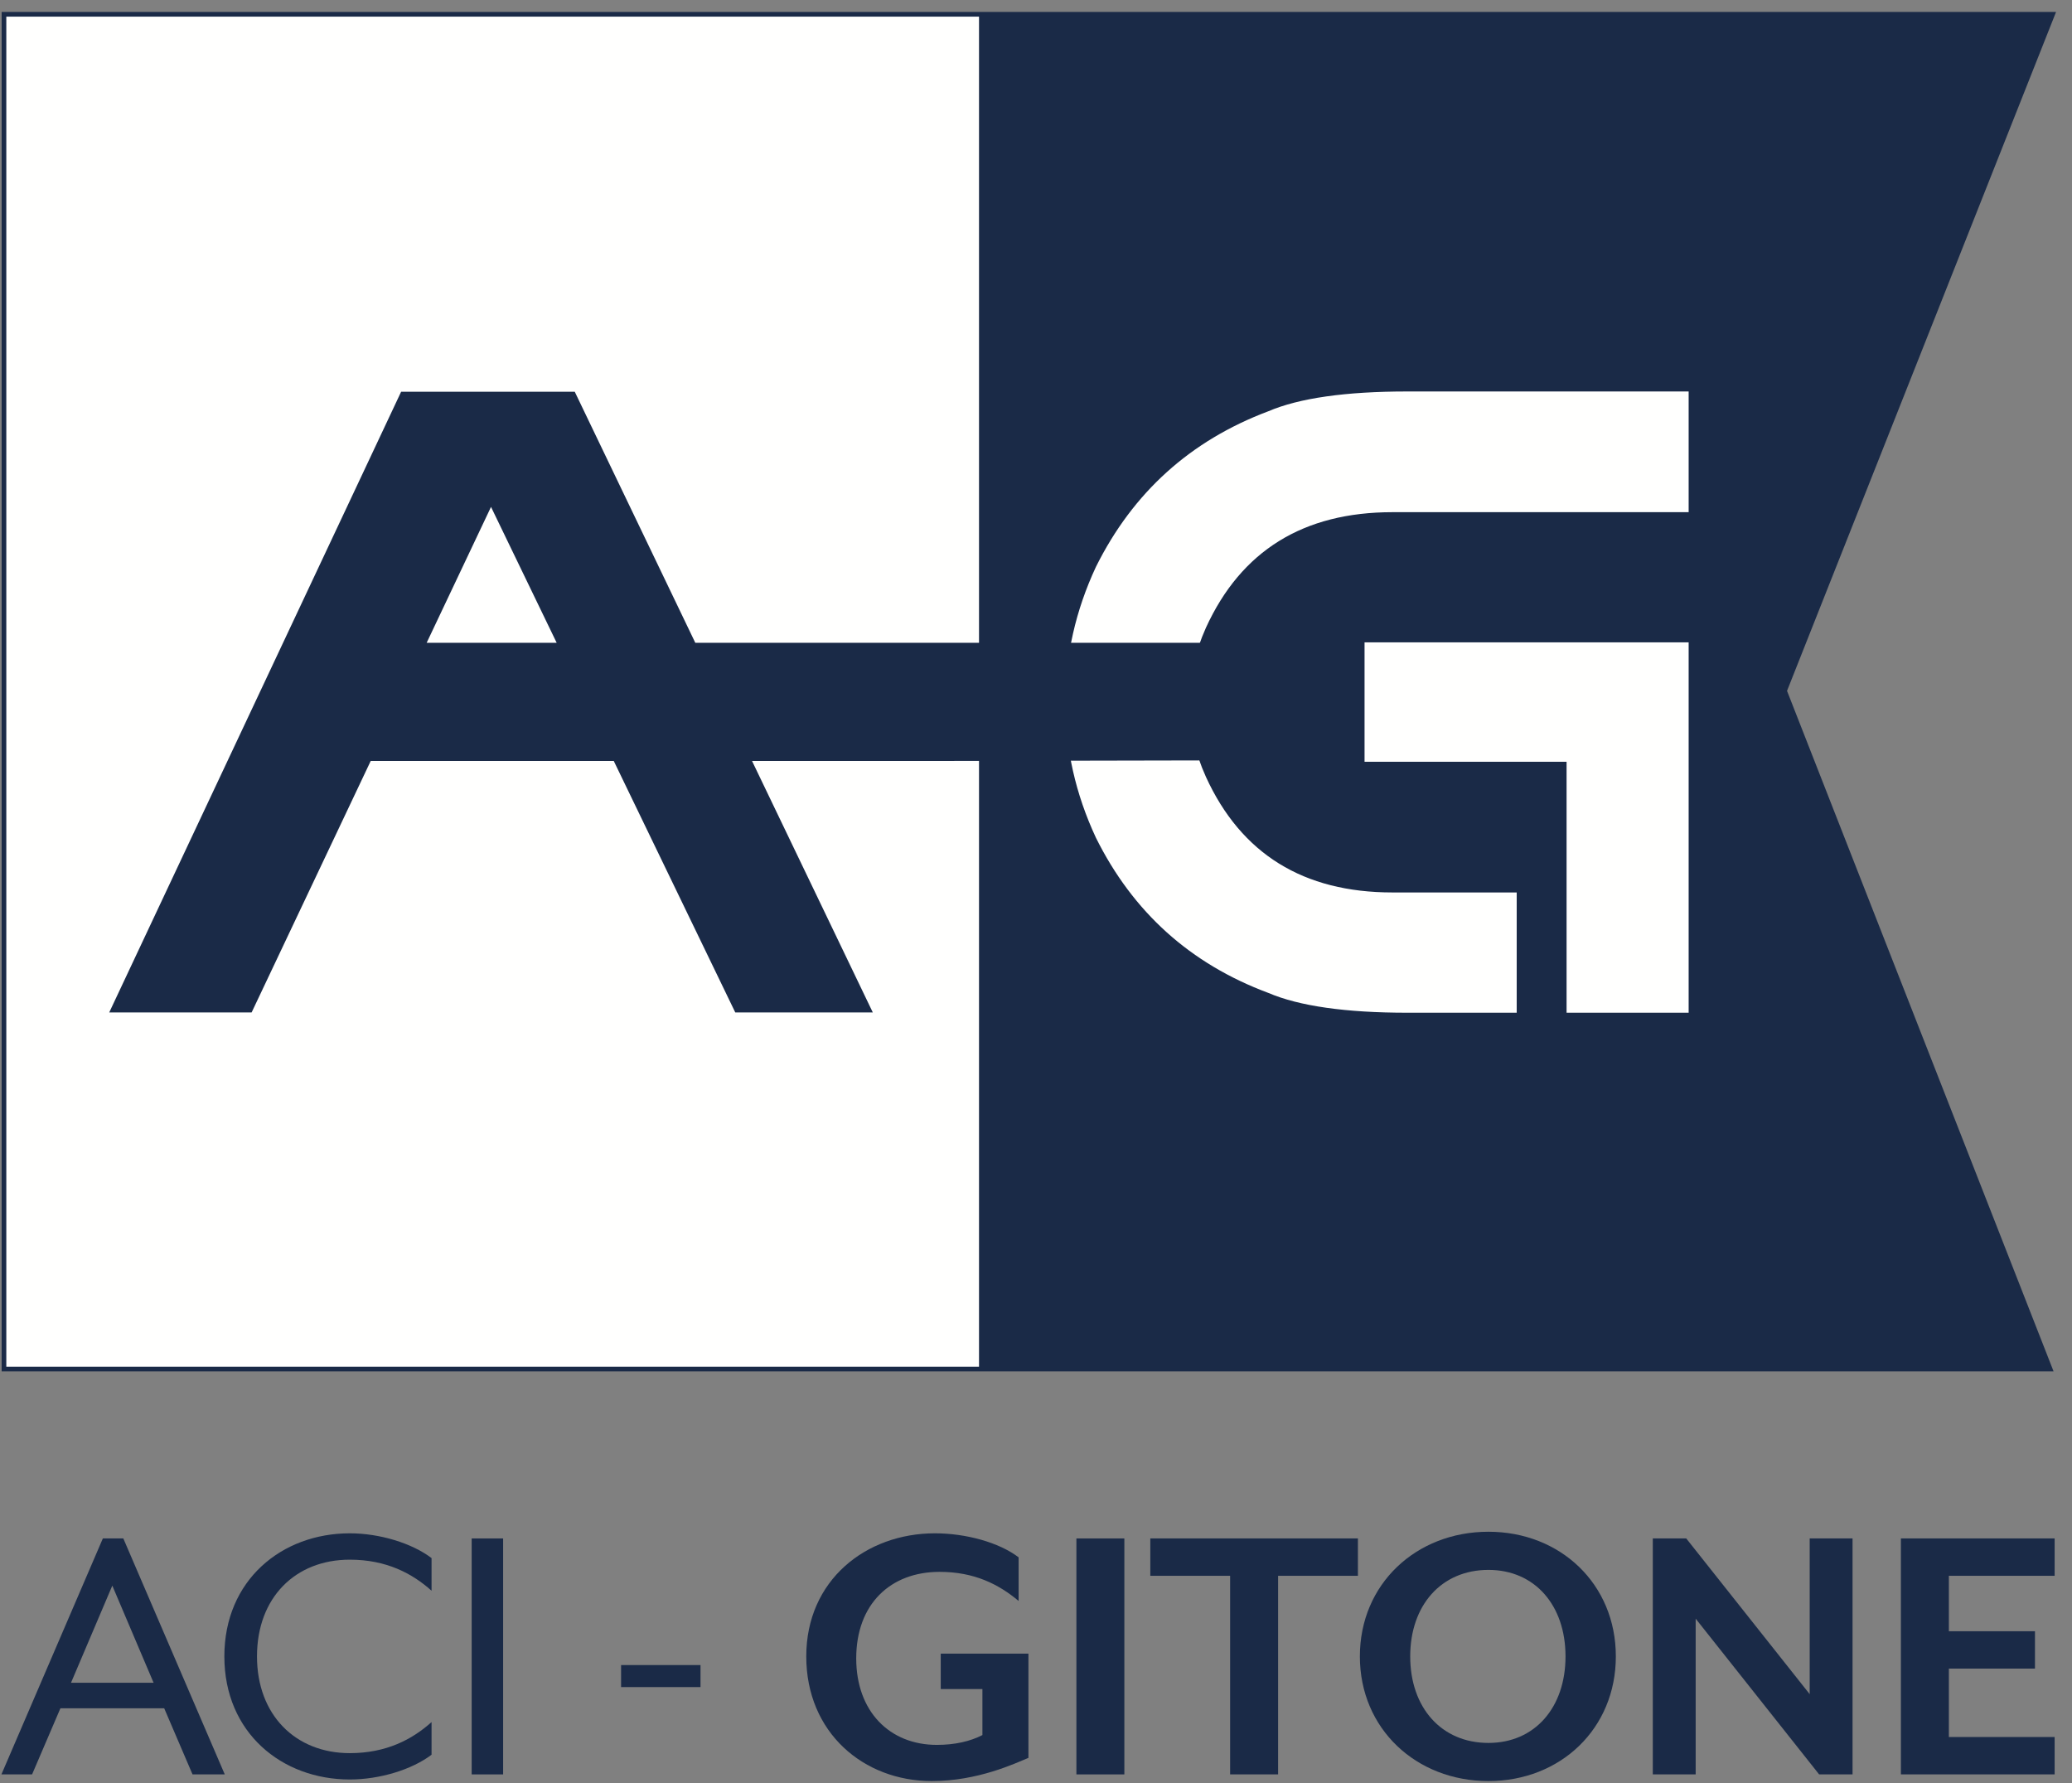
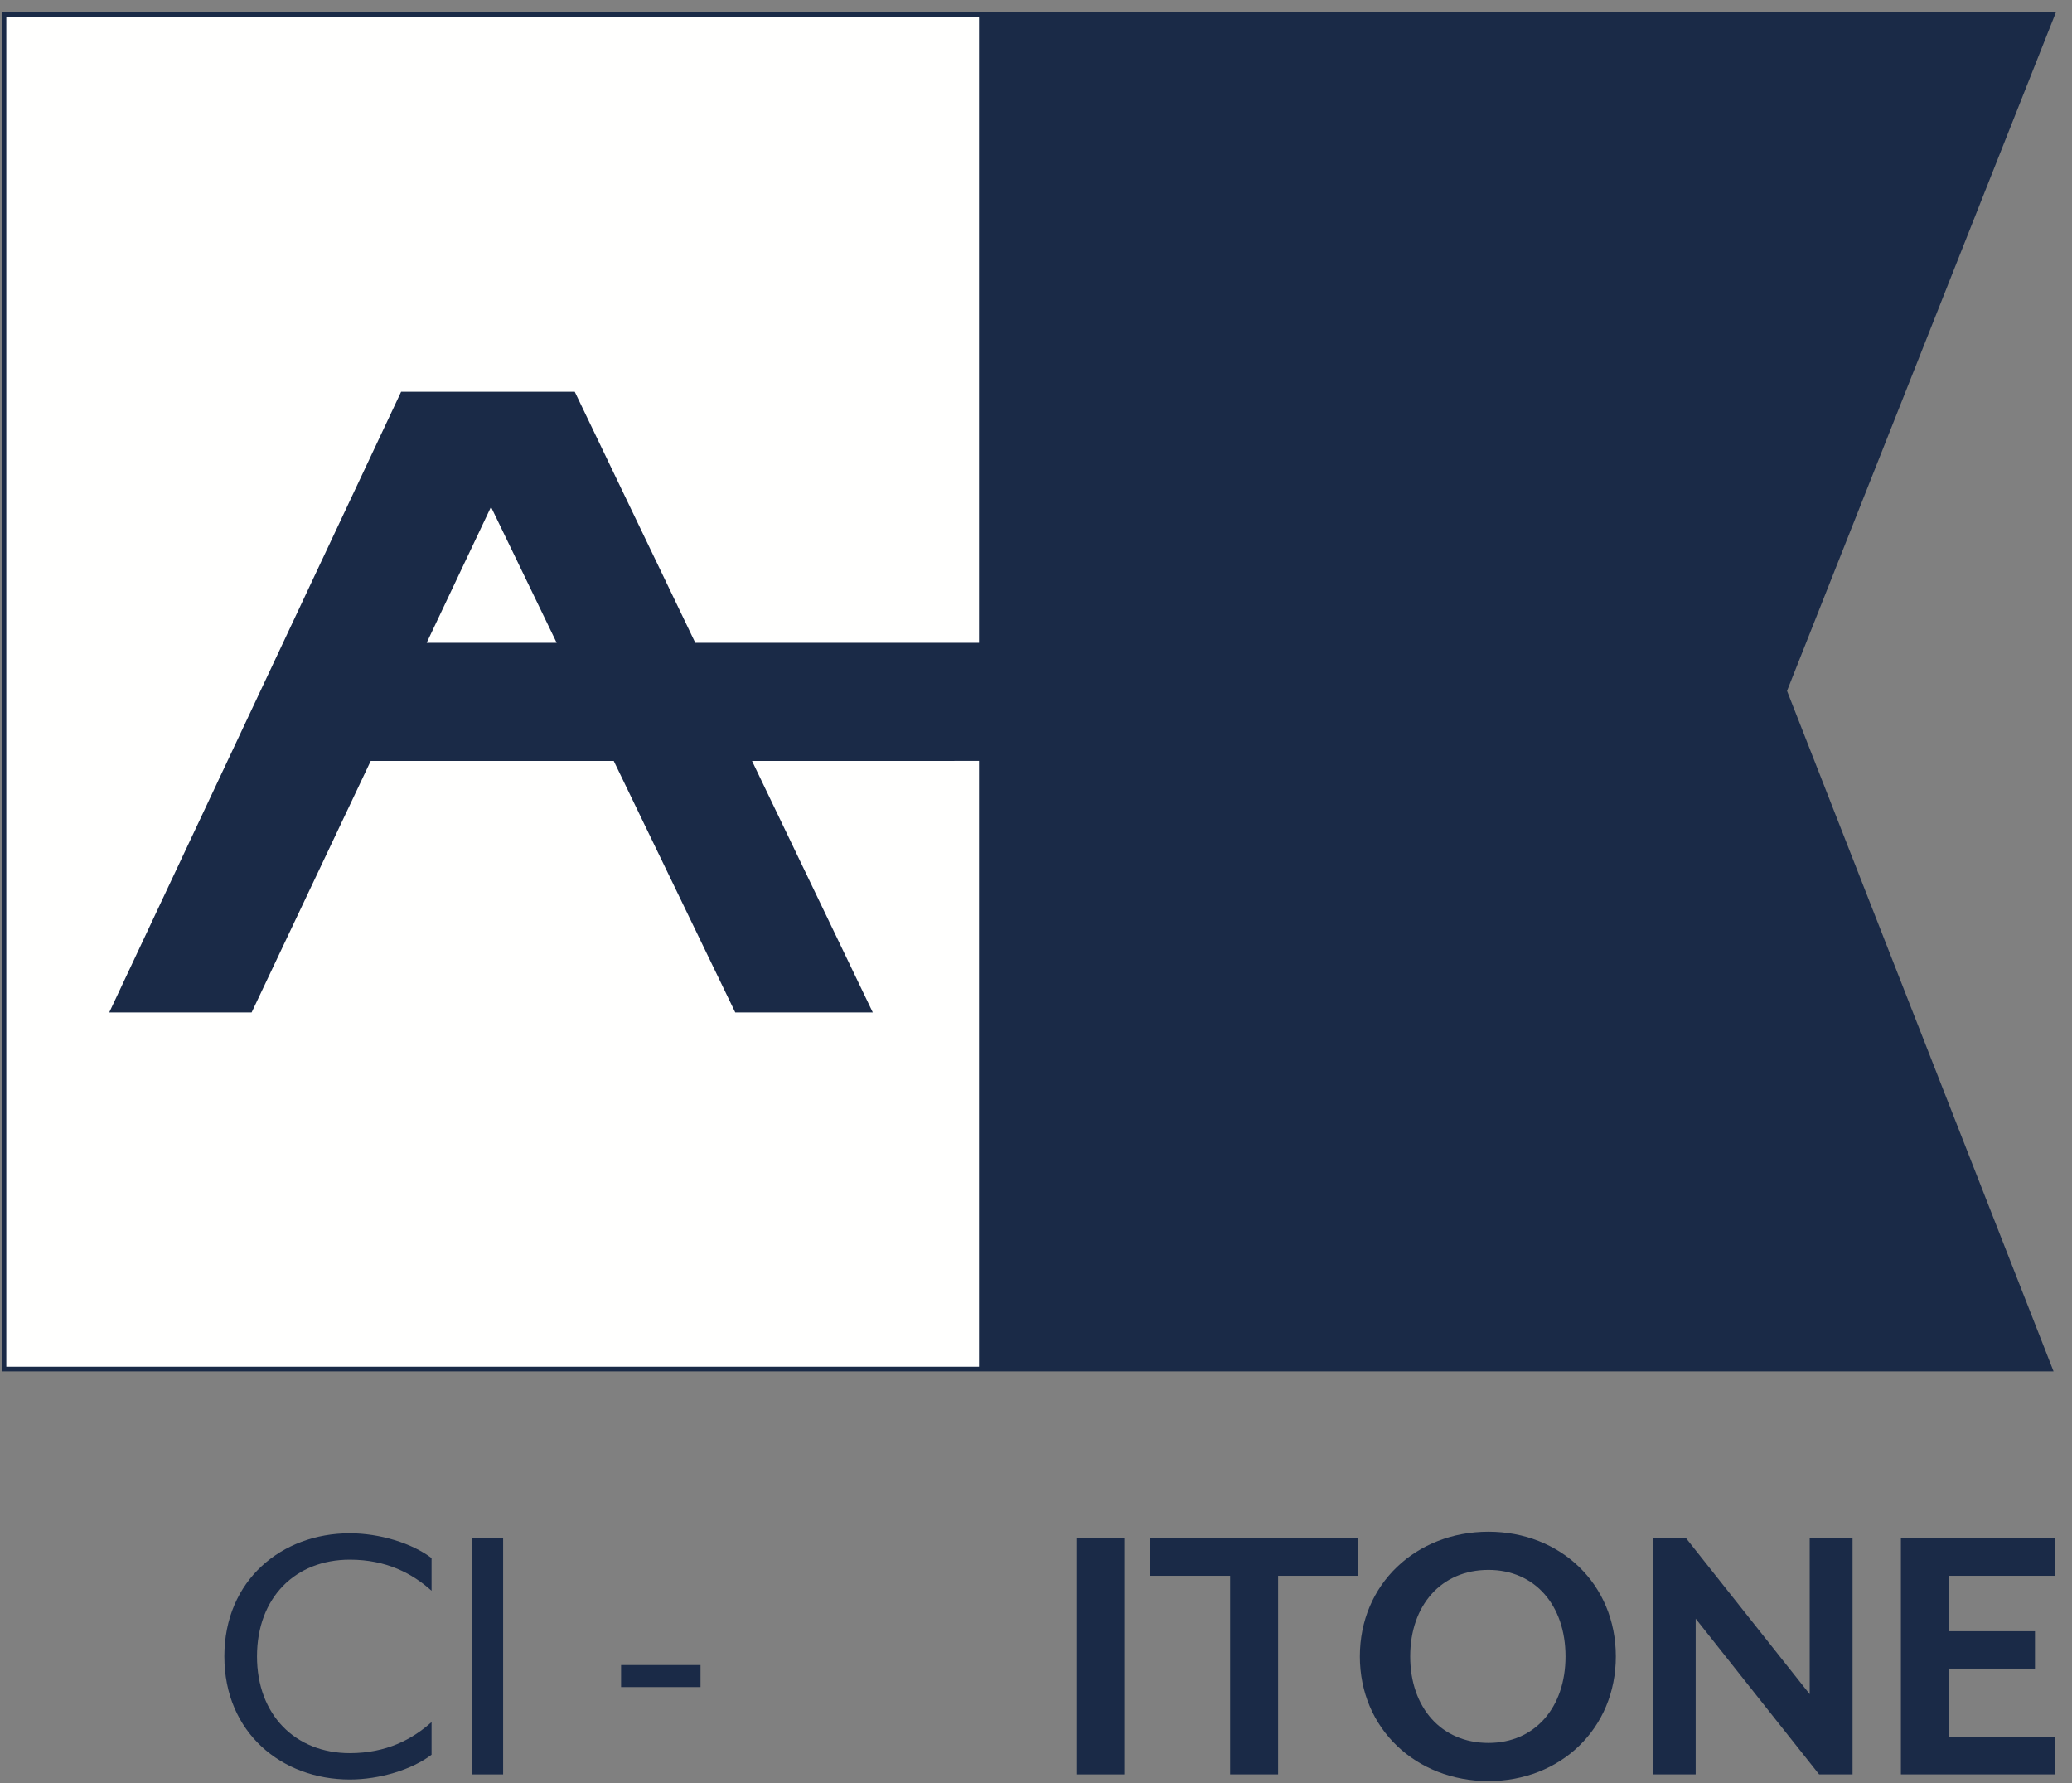
<svg xmlns="http://www.w3.org/2000/svg" width="129px" height="111px" viewBox="0 0 129 111" version="1.1">
  <rect x="0" y="0" width="129" height="111" fill="#808080" stroke="none" />
  <title>logo pozitiv</title>
  <g id="Page-1" stroke="none" stroke-width="1" fill="none" fill-rule="evenodd">
    <g id="VIZITKA-ACI-GITONE-AP-za-tisak-(1)" transform="translate(-93, -56)">
      <g id="logo-pozitiv" transform="translate(93.089, 57.035)">
-         <path d="M9.473,103.716 L6.903,97.67 L4.332,103.716 L9.473,103.716 Z M6.315,94.732 L7.588,94.732 L13.904,109.42 L11.897,109.42 L10.134,105.307 L3.672,105.307 L1.909,109.42 L1.42108547e-14,109.42 L6.315,94.732 Z" id="Fill-2" fill="#1A2A47" />
        <path d="M13.879,102.076 C13.879,97.327 17.453,94.414 21.688,94.414 C23.548,94.414 25.556,95.026 26.779,95.956 L26.779,97.988 C25.58,96.911 23.964,96.054 21.688,96.054 C18.31,96.054 15.911,98.404 15.911,102.076 C15.911,105.724 18.31,108.098 21.688,108.098 C23.964,108.098 25.58,107.241 26.779,106.164 L26.779,108.196 C25.556,109.126 23.548,109.738 21.688,109.738 C17.453,109.738 13.879,106.825 13.879,102.076" id="Fill-3" fill="#1A2A47" />
        <polygon id="Fill-5" fill="#1A2A47" points="29.277 109.421 31.235 109.421 31.235 94.733 29.277 94.733" />
        <polygon id="Fill-7" fill="#1A2A47" points="38.579 103.986 43.524 103.986 43.524 102.615 38.579 102.615" />
-         <path d="M57.917,109.836 C53.682,109.836 50.108,106.825 50.108,102.076 C50.108,97.327 53.83,94.414 58.114,94.414 C60.047,94.414 62.103,94.977 63.328,95.908 L63.328,98.624 C62.103,97.597 60.586,96.813 58.407,96.813 C55.347,96.813 53.218,98.82 53.218,102.199 C53.218,105.503 55.298,107.584 58.236,107.584 C59.361,107.584 60.316,107.364 61.075,106.972 L61.075,104.108 L58.48,104.108 L58.48,101.905 L63.94,101.905 L63.94,108.392 C63.108,108.734 60.806,109.836 57.917,109.836" id="Fill-8" fill="#1A2A47" />
        <polygon id="Fill-9" fill="#1A2A47" points="66.926 109.421 69.912 109.421 69.912 94.733 66.926 94.733" />
        <polygon id="Fill-10" fill="#1A2A47" points="79.484 97.058 79.484 109.42 76.497 109.42 76.497 97.058 71.528 97.058 71.528 94.732 84.453 94.732 84.453 97.058" />
        <path d="M92.58,96.691 C89.643,96.691 87.709,98.894 87.709,102.076 C87.709,105.258 89.643,107.462 92.58,107.462 C95.469,107.462 97.378,105.258 97.378,102.076 C97.378,98.894 95.469,96.691 92.58,96.691 M92.58,109.836 C88.076,109.836 84.575,106.58 84.575,102.076 C84.575,97.572 88.076,94.316 92.58,94.316 C97.06,94.316 100.511,97.572 100.511,102.076 C100.511,106.58 97.06,109.836 92.58,109.836" id="Fill-11" fill="#1A2A47" />
        <polygon id="Fill-12" fill="#1A2A47" points="113.167 109.42 105.481 99.726 105.481 109.42 102.812 109.42 102.812 94.732 104.893 94.732 112.58 104.426 112.58 94.732 115.248 94.732 115.248 109.42" />
        <polygon id="Fill-13" fill="#1A2A47" points="118.259 109.42 118.259 94.732 127.83 94.732 127.83 97.058 121.245 97.058 121.245 100.51 126.606 100.51 126.606 102.835 121.245 102.835 121.245 107.094 127.83 107.094 127.83 109.42" />
        <polygon id="Fill-14" fill="#1A2A47" points="127.49 -7.10542736e-15 107.305 -7.10542736e-15 59.825 -7.10542736e-15 0.305 -7.10542736e-15 0.305 84.04 59.825 84.04 107.305 84.04 127.337 84.04 110.856 41.971" />
        <polygon id="Stroke-15" stroke="#1A2A47" stroke-width="0.582" points="127.49 -7.10542736e-15 107.305 -7.10542736e-15 59.825 -7.10542736e-15 0.305 -7.10542736e-15 0.305 84.04 59.825 84.04 107.305 84.04 127.337 84.04 110.856 41.971" />
        <polygon id="Fill-16" fill="#FFFFFE" points="0.304 84.041 60.863 84.041 60.863 0.001 32.966 0.001 0.304 0.001" />
        <polygon id="Stroke-17" points="0.304 84.041 60.863 84.041 60.863 1.041 0.304 1.041" />
-         <path d="M84.866,38.953 L105.044,38.953 L105.044,62.007 L97.444,62.007 L97.444,46.387 L84.866,46.387 L84.866,38.953 Z M66.24,42.683 C66.24,39.785 66.873,36.977 68.14,34.257 C70.442,29.623 74.019,26.393 78.871,24.568 C80.798,23.745 83.688,23.334 87.542,23.334 L105.044,23.334 L105.044,30.848 L86.605,30.848 C81.057,30.848 77.185,33.245 74.991,38.04 C74.296,39.597 73.948,41.145 73.948,42.683 C73.948,44.24 74.296,45.788 74.991,47.327 C77.185,52.122 81.057,54.52 86.605,54.52 L94.339,54.52 L94.339,62.007 L87.542,62.007 C83.688,62.007 80.798,61.595 78.871,60.772 C74.019,58.965 70.442,55.745 68.14,51.11 C66.873,48.391 66.24,45.583 66.24,42.683 L66.24,42.683 Z" id="Fill-18" fill="#FFFFFE" />
        <path d="M26.475,38.978 L30.481,30.52 L34.568,38.978 L26.475,38.978 Z M43.199,38.978 L35.695,23.352 L24.884,23.352 L6.711,61.99 L15.576,61.99 L22.991,46.335 L38.123,46.335 L45.688,61.99 L54.251,61.99 L46.732,46.335 L57.887,46.335 L80.453,46.289 L80.453,38.978 L43.199,38.978 Z" id="Fill-19" fill="#1A2A47" />
      </g>
    </g>
  </g>
</svg>